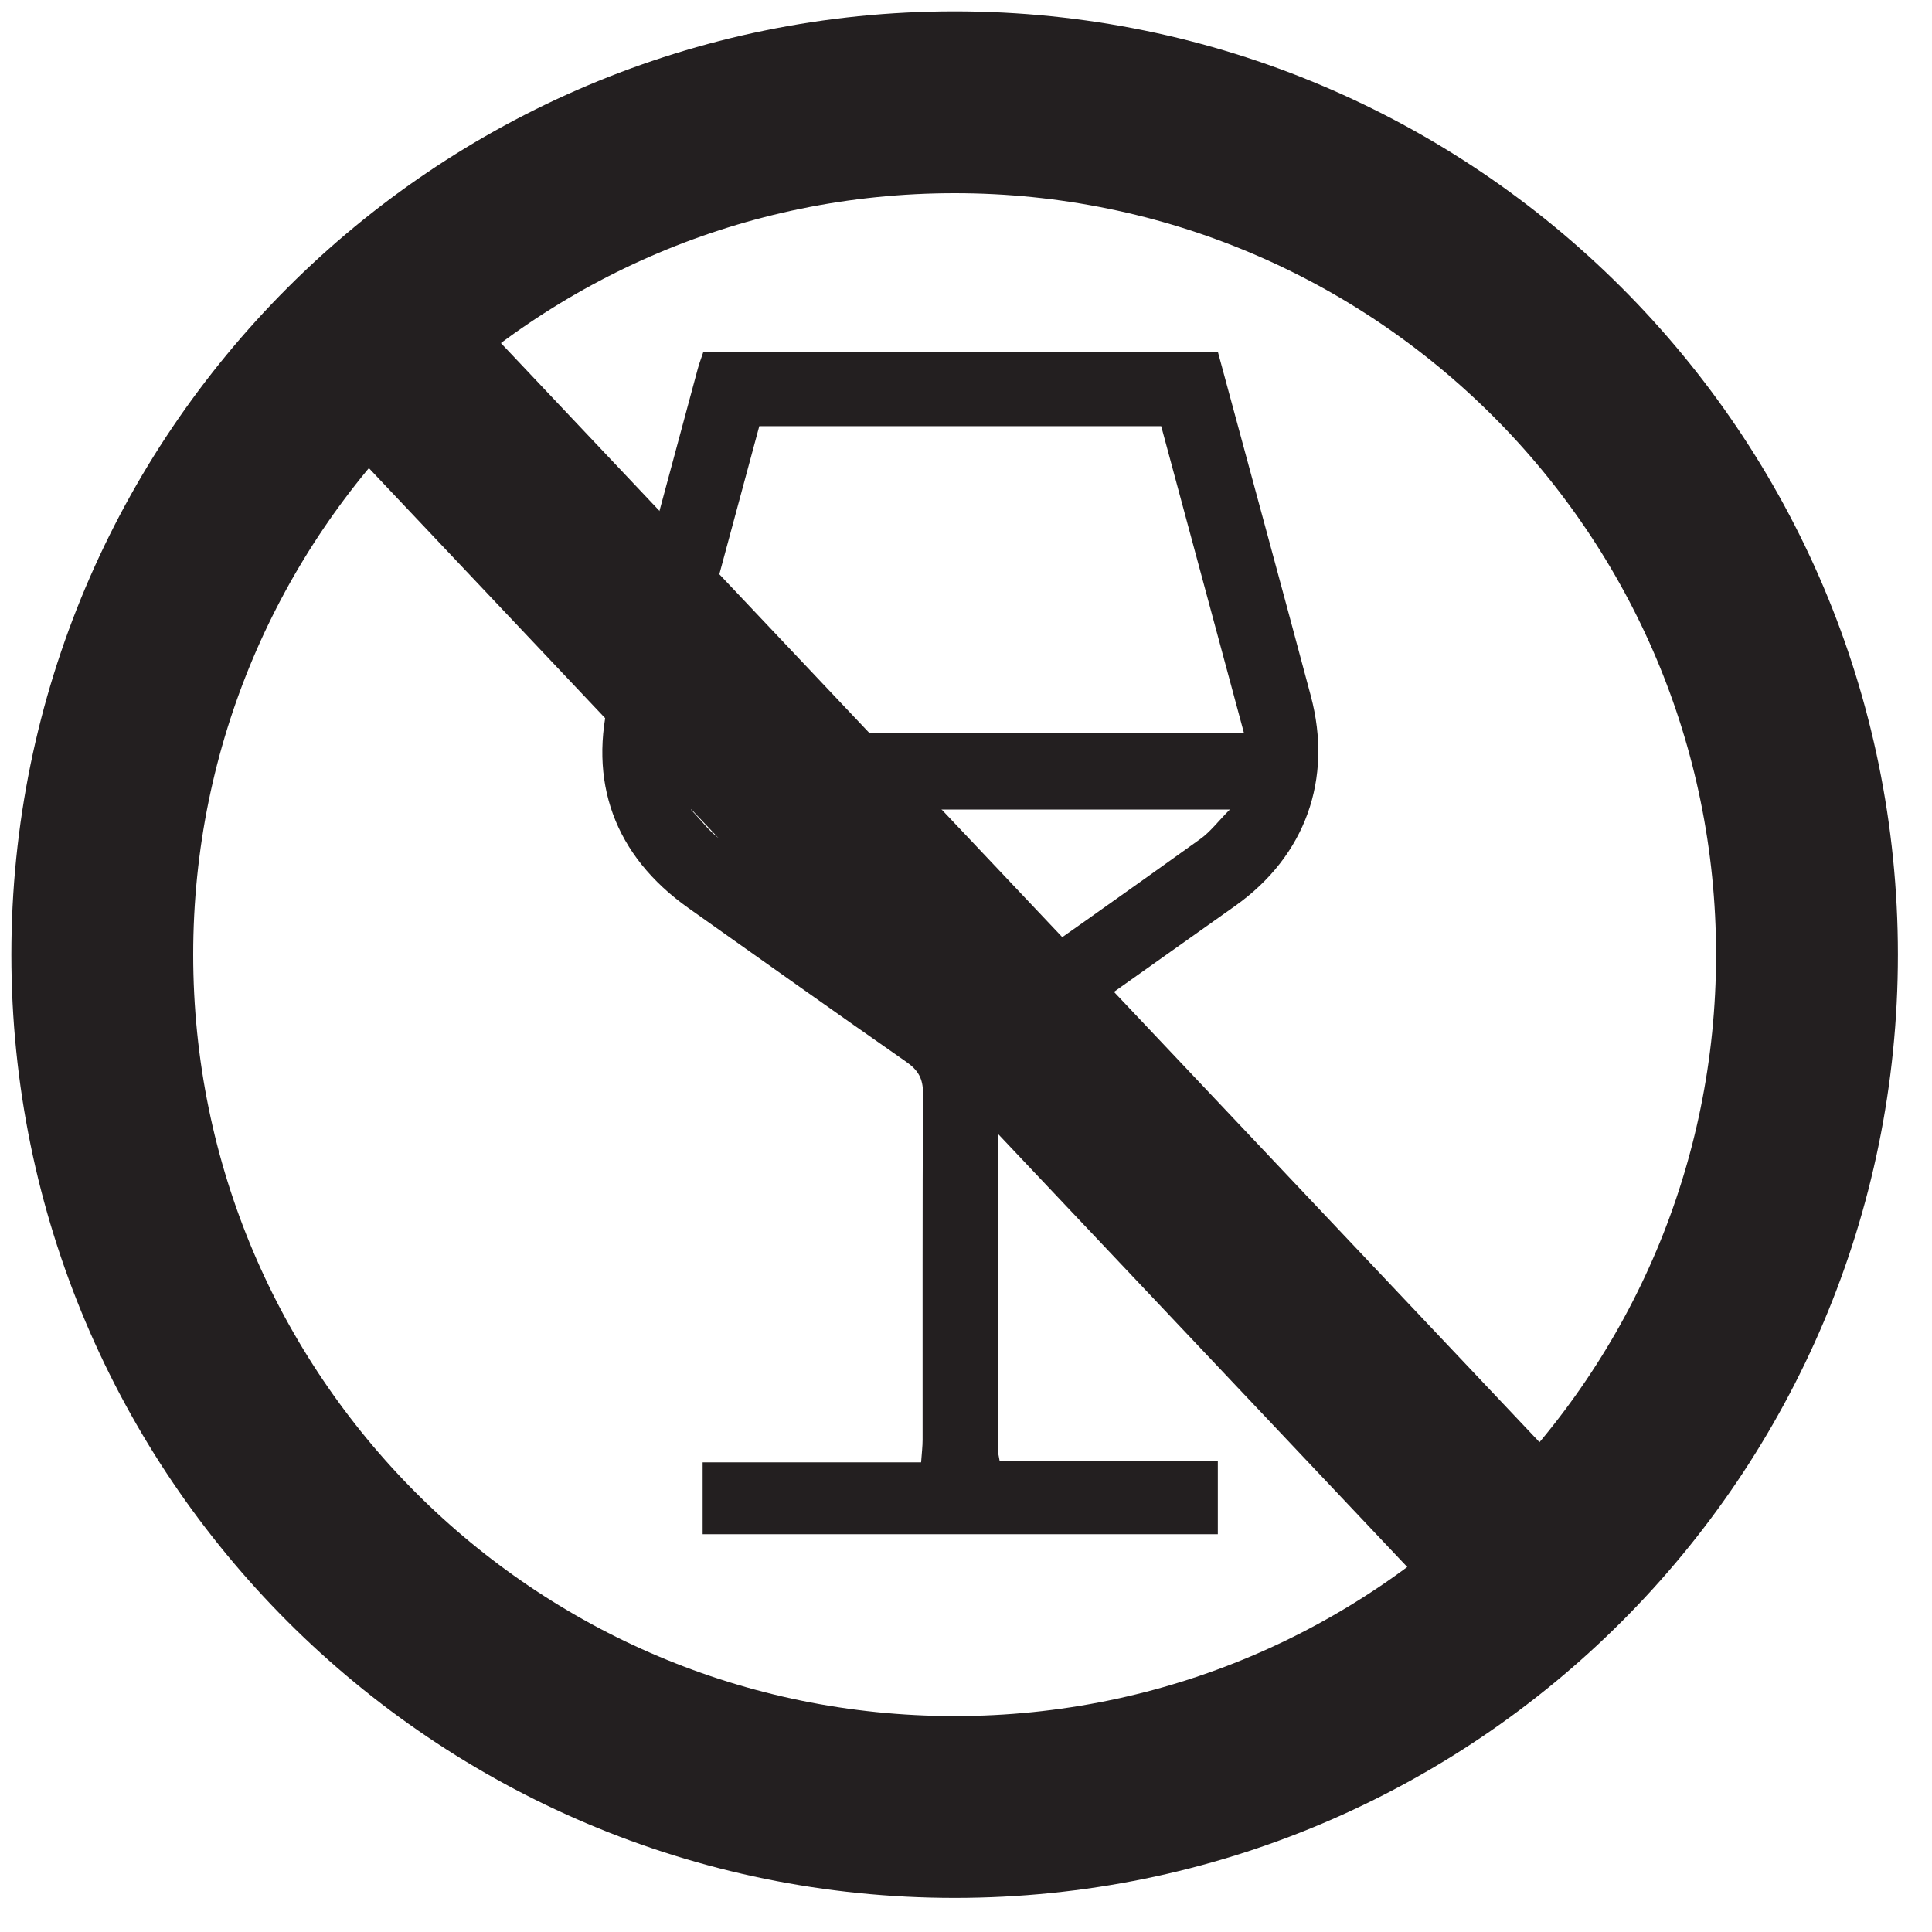
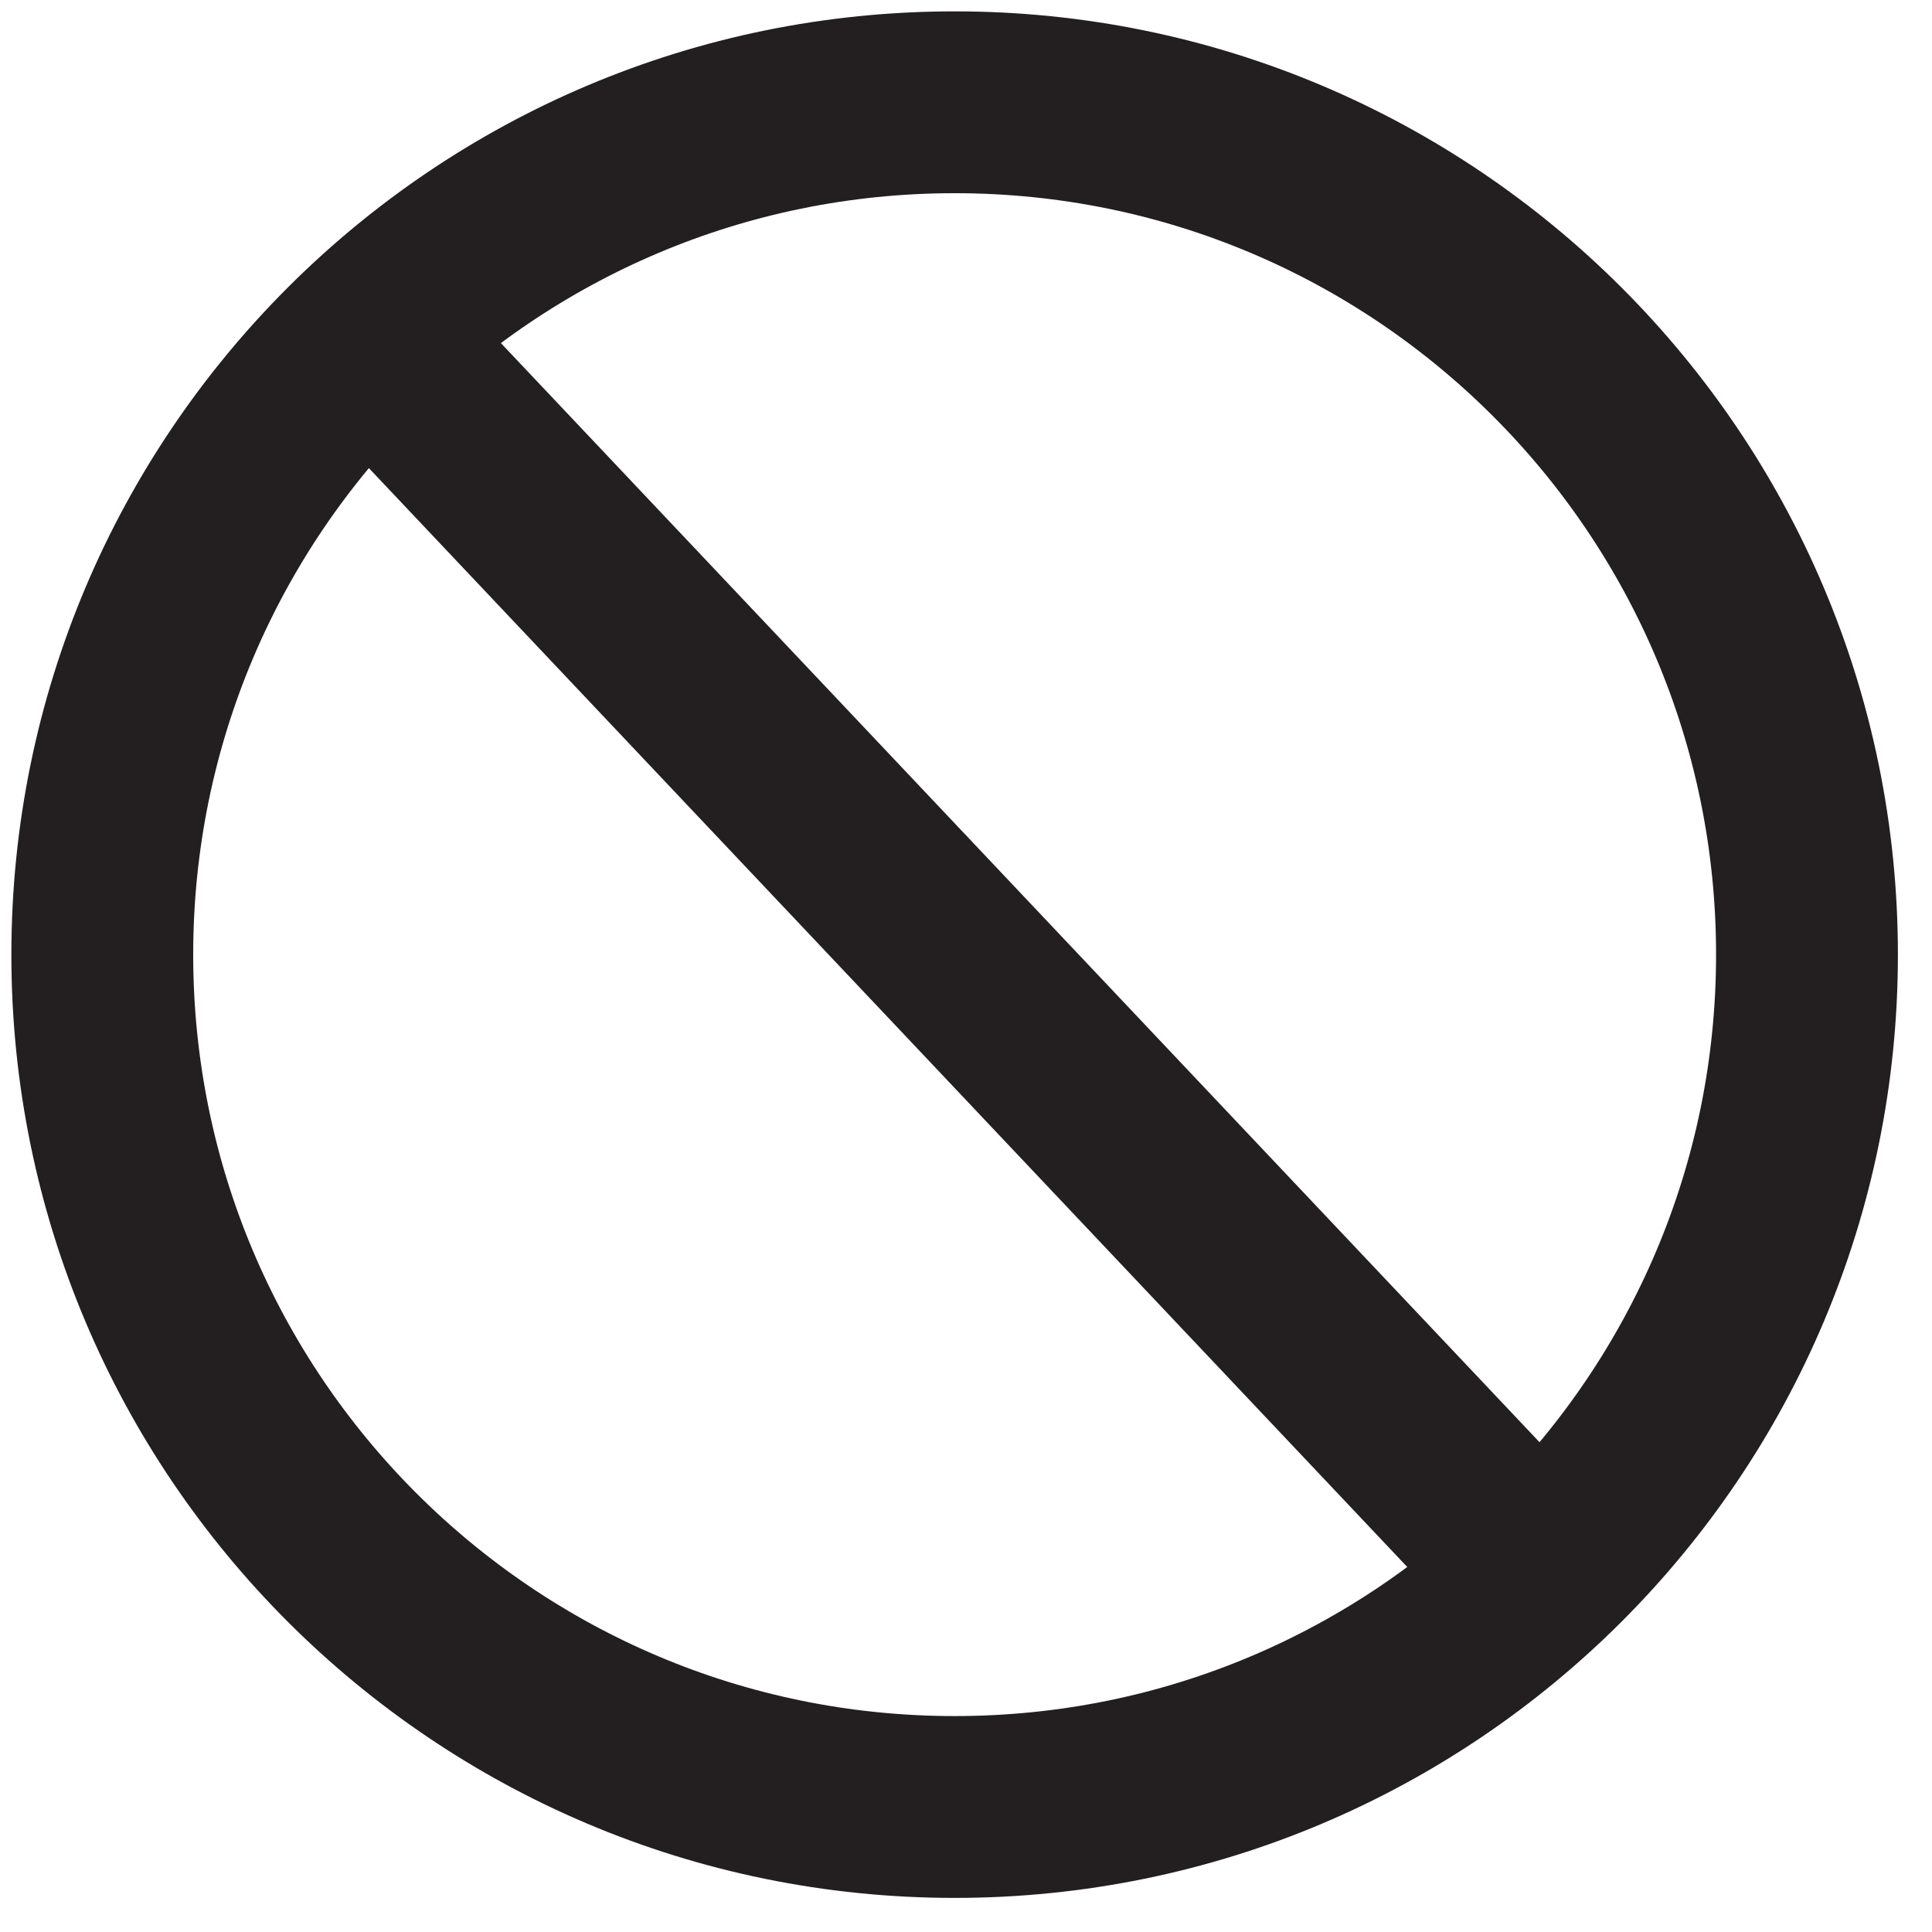
<svg xmlns="http://www.w3.org/2000/svg" width="170px" height="170px" viewBox="0 0 170 170" version="1.1">
  <title>icons / général / alcool</title>
  <desc>Created with Sketch.</desc>
  <defs />
  <g id="icons-/-général-/-alcool" stroke="none" stroke-width="1" fill="none" fill-rule="evenodd">
    <g id="ICO-ALCOOL" transform="translate(9, 9)">
      <path d="M75,150 C33.58,150 0,116.42 0,75 C0,33.58 33.58,0 75,0 C116.423,0 150,33.58 150,75 C150,116.42 116.423,150 75,150 Z" id="Stroke-1" stroke="#231F20" stroke-width="16" />
      <path d="M22,19 L125,128" id="Stroke-3" stroke="#231F20" stroke-width="16" />
-       <path d="M98.173,22 C99.657,27.481 101.139,32.931 102.613,38.384 C103.86,42.999 105.111,47.611 106.34,52.231 C108.29,59.552 105.87,66.31 99.713,70.693 C93.133,75.373 86.526,80.016 79.974,84.734 C79.415,85.136 78.856,85.991 78.854,86.64 C78.786,97.304 78.808,107.967 78.816,118.628 C78.816,118.876 78.889,119.121 78.96,119.555 L98.158,119.555 L98.158,126 L52.826,126 L52.826,119.676 L72.049,119.676 C72.105,118.881 72.181,118.278 72.181,117.674 C72.188,107.518 72.16,97.359 72.216,87.201 C72.224,85.911 71.791,85.161 70.752,84.439 C64.334,79.965 57.962,75.426 51.58,70.905 C45.068,66.295 42.661,59.736 44.712,52.042 C47.256,42.502 49.835,32.969 52.404,23.431 C52.533,22.957 52.713,22.495 52.877,22 L98.173,22 Z M57.81,28.501 C55.38,37.511 52.978,46.415 50.535,55.47 L100.451,55.47 C97.991,46.344 95.589,37.442 93.176,28.501 L57.81,28.501 Z M51.787,62.231 C52.771,63.256 53.393,64.134 54.22,64.727 C60.986,69.575 67.781,74.384 74.611,79.142 C75.02,79.428 75.979,79.423 76.388,79.137 C83.165,74.411 89.907,69.638 96.62,64.823 C97.495,64.197 98.168,63.291 99.215,62.231 L51.787,62.231 Z" id="Fill-5" fill="#231F20" />
    </g>
  </g>
</svg>